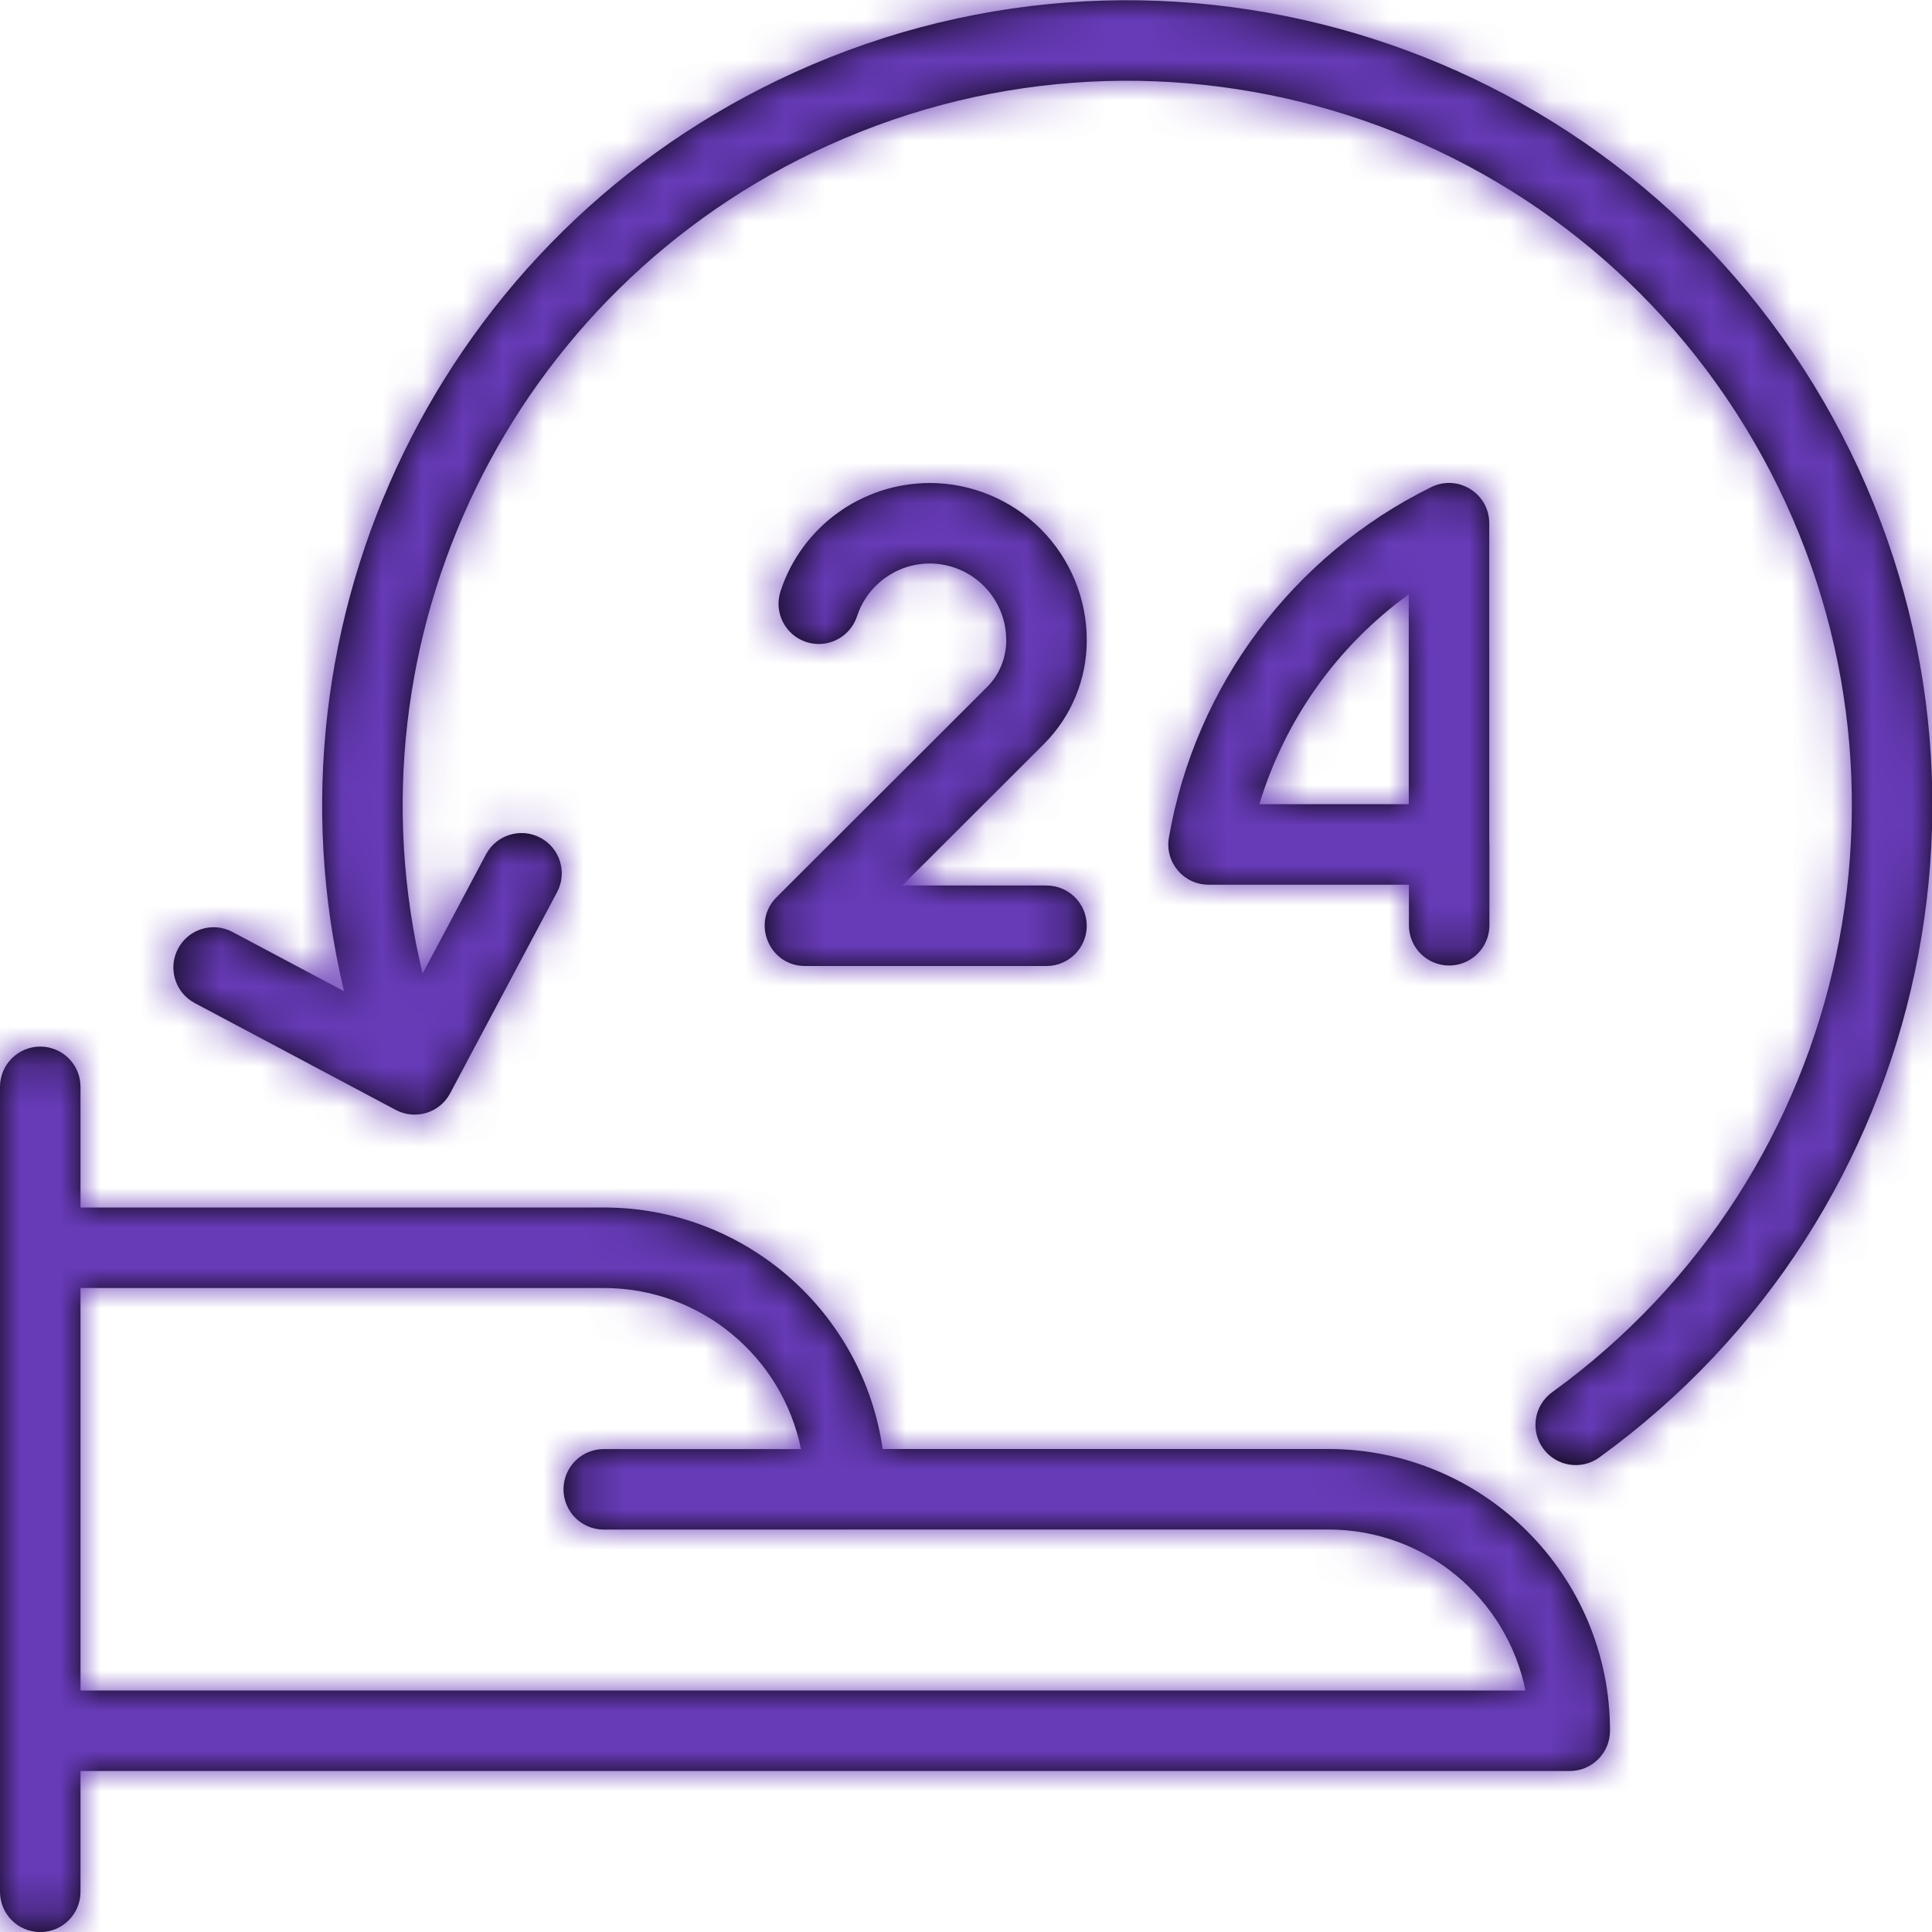
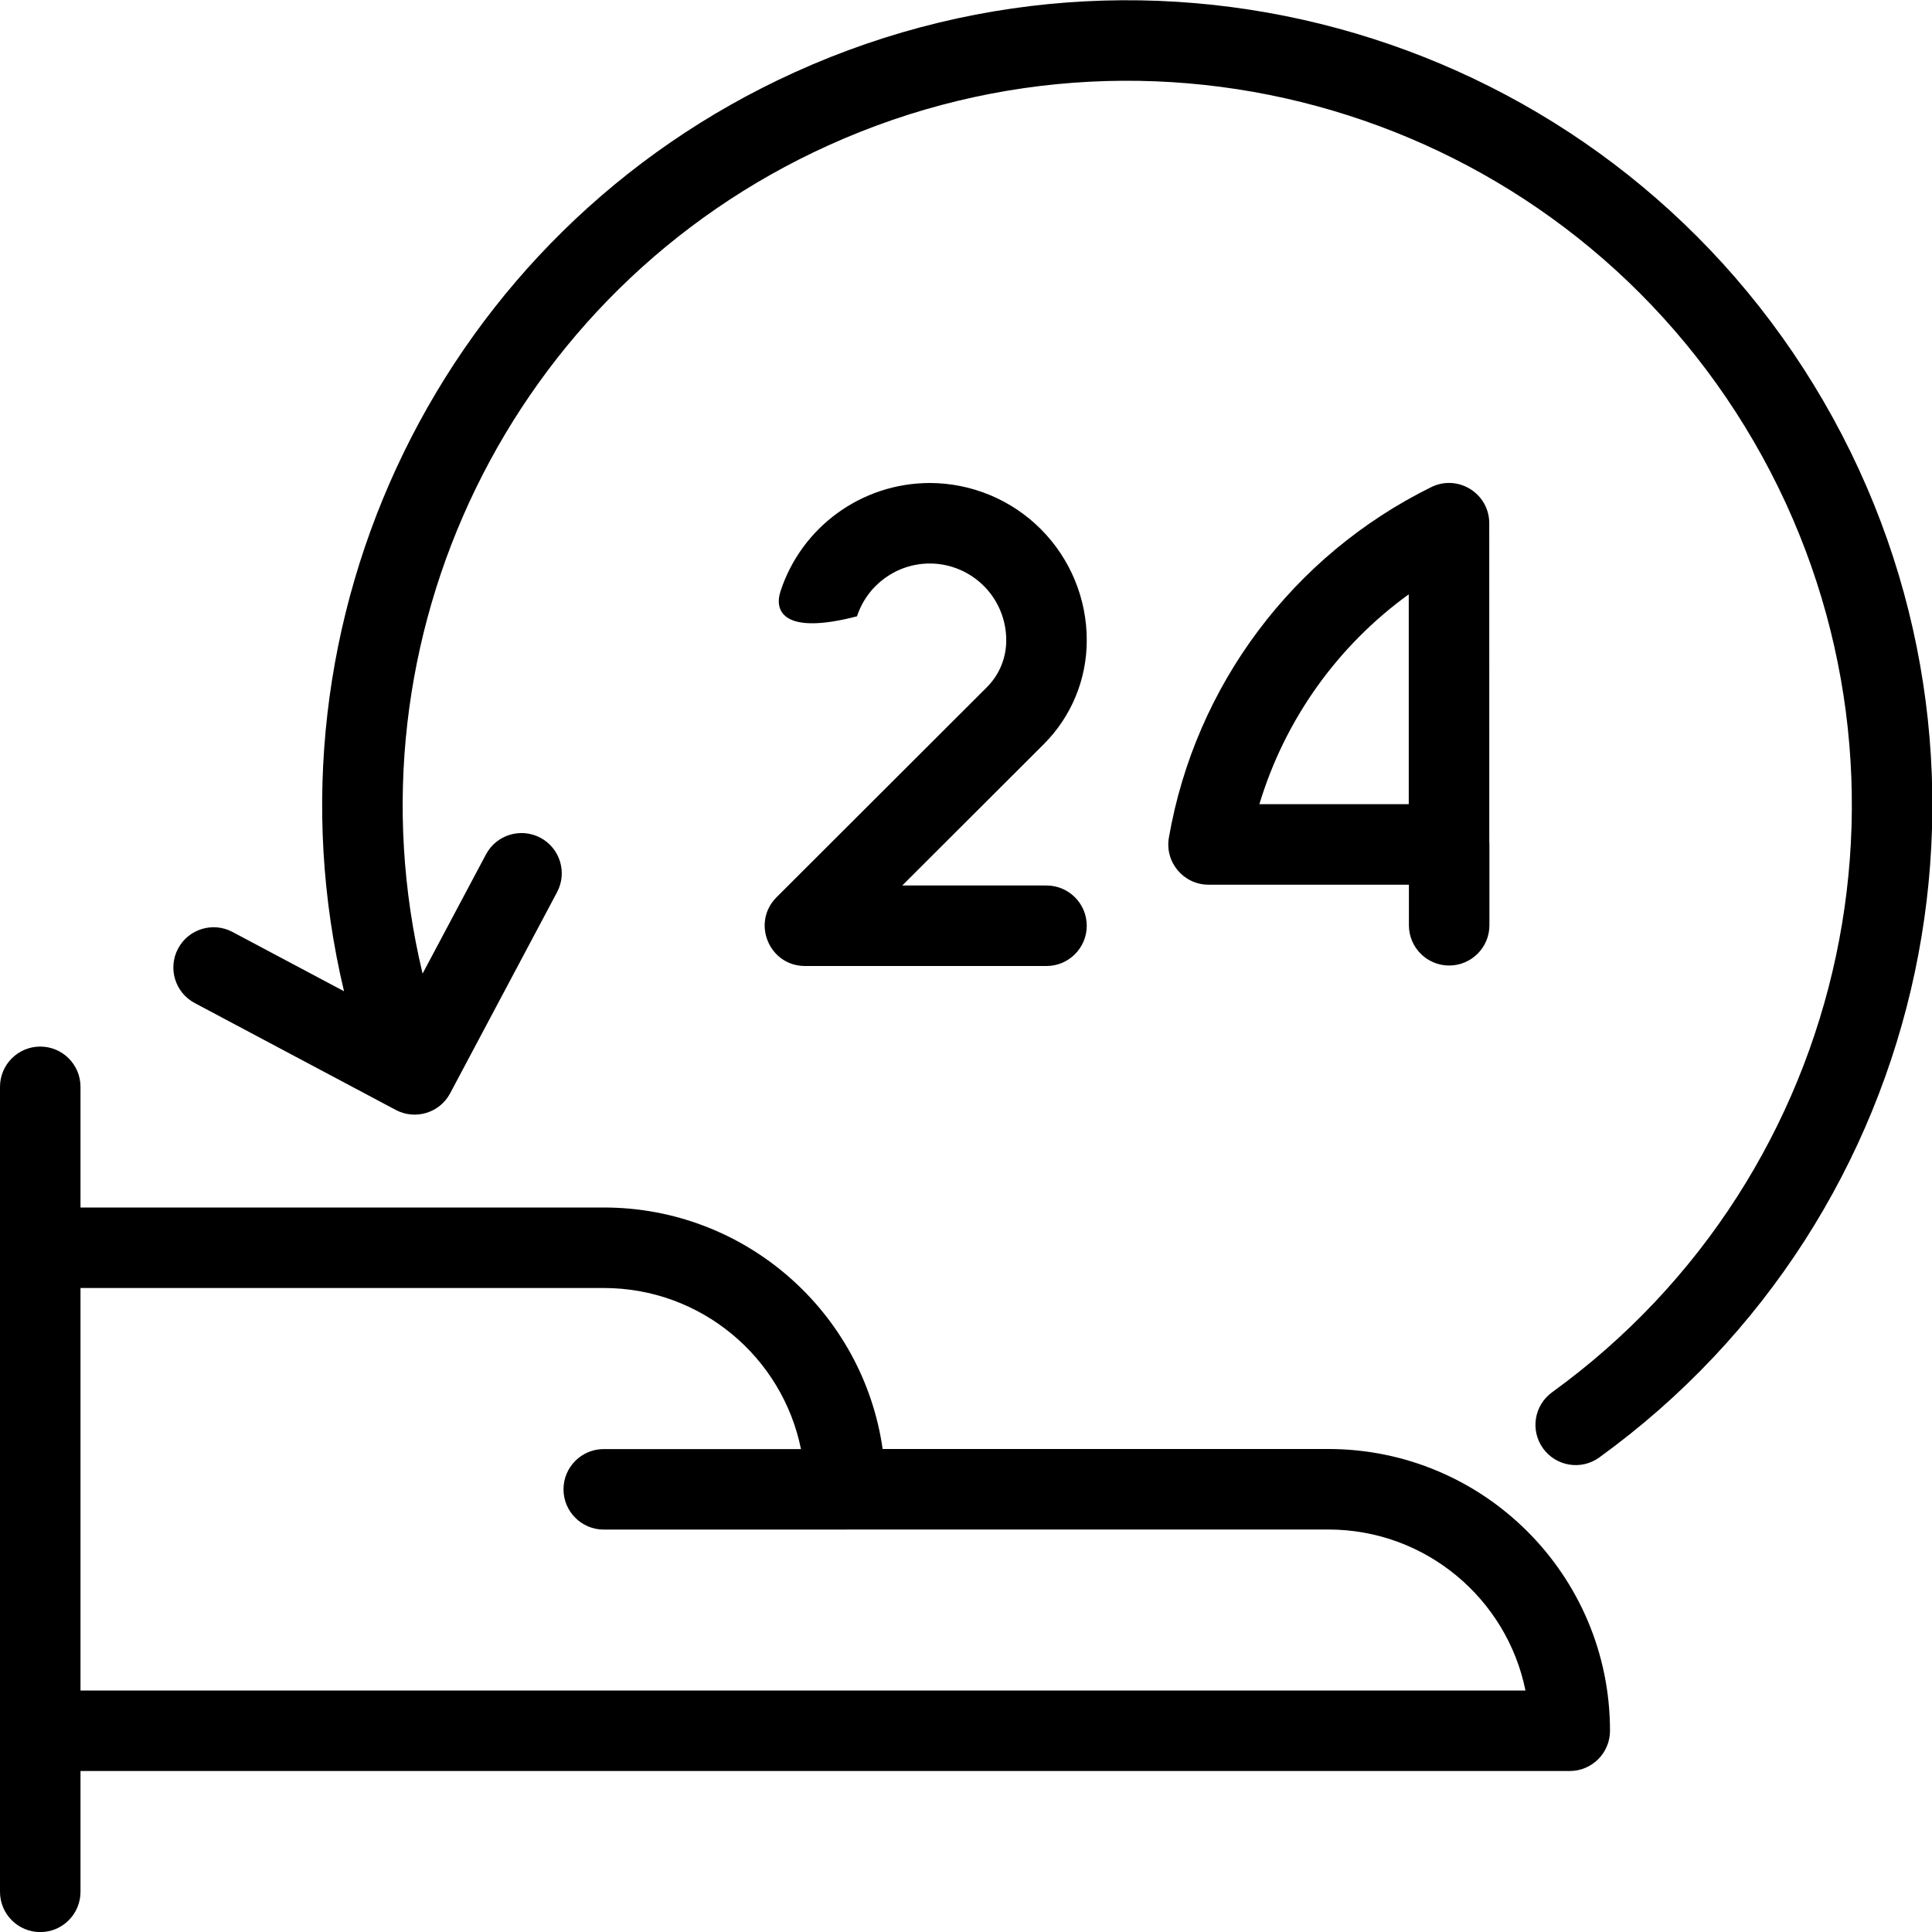
<svg xmlns="http://www.w3.org/2000/svg" xmlns:xlink="http://www.w3.org/1999/xlink" width="48px" height="48px" viewBox="0 0 48 48" version="1.1">
  <title>Streamline / Light / Interface-Essential / Time / time-clock-hand-custom</title>
  <desc>Created with Sketch.</desc>
  <defs>
-     <path d="M1,26.002 C1.552,26.002 2,26.45 2,27.002 L2,30 L15,30 C18.526,30 21.444,32.608 21.929,36 L33,36 C36.866,36 40,39.134 40,43 C40,43.552 39.552,44 39,44 L2,44 L2,47.002 C2,47.554 1.552,48.002 1,48.002 C0.448,48.002 0,47.554 0,47.002 L0,27.002 C0,26.45 0.448,26.002 1,26.002 Z M15,32 L2,32 L2,42 L37.9,42 C37.437,39.718 35.419,38 33,38 L21.034,38.001 C21.022,38.002 21.011,38.002 21,38.002 L15,38.002 C14.448,38.002 14,37.554 14,37.002 C14,36.45 14.448,36.002 15,36.002 L19.9,36.002 C19.438,33.719 17.42,32 15,32 Z M45.305,9.969 C50.459,18.849 48.052,30.19 39.734,36.21 C39.287,36.534 38.662,36.434 38.338,35.986 C38.014,35.539 38.114,34.914 38.562,34.59 C46.047,29.171 48.214,18.965 43.575,10.973 C38.936,2.981 28.998,-0.2 20.581,3.612 C12.661,7.2 8.507,15.881 10.499,24.189 L12.074,21.227 C12.333,20.74 12.939,20.555 13.427,20.814 C13.914,21.073 14.099,21.679 13.84,22.166 L11.184,27.162 C10.925,27.65 10.319,27.835 9.831,27.575 L4.837,24.92 C4.35,24.661 4.165,24.055 4.424,23.568 C4.683,23.08 5.289,22.895 5.776,23.154 L8.547,24.627 C6.35,15.404 10.964,5.773 19.755,1.791 C29.108,-2.446 40.15,1.089 45.305,9.969 Z M23.099,12 C24.135,12.001 25.129,12.414 25.861,13.148 C26.593,13.883 27.003,14.878 27,15.911 C27.001,16.878 26.617,17.805 25.933,18.488 L22.416,22 L26,22 C26.552,22 27,22.448 27,23 C27,23.552 26.552,24 26,24 L20,24 C19.109,24 18.663,22.922 19.293,22.292 L24.52,17.072 C24.828,16.765 25,16.348 25,15.909 C25.001,15.404 24.802,14.918 24.445,14.56 C24.088,14.202 23.603,14 23.1,14 C22.277,14.001 21.549,14.53 21.292,15.312 C21.12,15.837 20.555,16.122 20.03,15.95 C19.505,15.778 19.22,15.213 19.392,14.688 C19.917,13.087 21.411,12.003 23.099,12 Z M37,13 L37.001,20.904 C37.003,20.932 37.004,20.96 37.004,20.988 L37.004,22.988 C37.004,23.54 36.556,23.988 36.004,23.988 C35.452,23.988 35.004,23.54 35.004,22.988 L35.004,21.98 L30.026,21.98 C29.405,21.98 28.934,21.42 29.041,20.808 C29.698,17.032 32.12,13.798 35.558,12.103 C36.222,11.775 37,12.259 37,13 Z M35,14.766 C33.229,16.047 31.922,17.879 31.289,19.98 L35,19.98 L35,14.766 Z" id="path-1" />
+     <path d="M1,26.002 C1.552,26.002 2,26.45 2,27.002 L2,30 L15,30 C18.526,30 21.444,32.608 21.929,36 L33,36 C36.866,36 40,39.134 40,43 C40,43.552 39.552,44 39,44 L2,44 L2,47.002 C2,47.554 1.552,48.002 1,48.002 C0.448,48.002 0,47.554 0,47.002 L0,27.002 C0,26.45 0.448,26.002 1,26.002 Z M15,32 L2,32 L2,42 L37.9,42 C37.437,39.718 35.419,38 33,38 L21.034,38.001 C21.022,38.002 21.011,38.002 21,38.002 L15,38.002 C14.448,38.002 14,37.554 14,37.002 C14,36.45 14.448,36.002 15,36.002 L19.9,36.002 C19.438,33.719 17.42,32 15,32 Z M45.305,9.969 C50.459,18.849 48.052,30.19 39.734,36.21 C39.287,36.534 38.662,36.434 38.338,35.986 C38.014,35.539 38.114,34.914 38.562,34.59 C46.047,29.171 48.214,18.965 43.575,10.973 C38.936,2.981 28.998,-0.2 20.581,3.612 C12.661,7.2 8.507,15.881 10.499,24.189 L12.074,21.227 C12.333,20.74 12.939,20.555 13.427,20.814 C13.914,21.073 14.099,21.679 13.84,22.166 L11.184,27.162 C10.925,27.65 10.319,27.835 9.831,27.575 L4.837,24.92 C4.35,24.661 4.165,24.055 4.424,23.568 C4.683,23.08 5.289,22.895 5.776,23.154 L8.547,24.627 C6.35,15.404 10.964,5.773 19.755,1.791 C29.108,-2.446 40.15,1.089 45.305,9.969 Z M23.099,12 C24.135,12.001 25.129,12.414 25.861,13.148 C26.593,13.883 27.003,14.878 27,15.911 C27.001,16.878 26.617,17.805 25.933,18.488 L22.416,22 L26,22 C26.552,22 27,22.448 27,23 C27,23.552 26.552,24 26,24 L20,24 C19.109,24 18.663,22.922 19.293,22.292 L24.52,17.072 C24.828,16.765 25,16.348 25,15.909 C25.001,15.404 24.802,14.918 24.445,14.56 C24.088,14.202 23.603,14 23.1,14 C22.277,14.001 21.549,14.53 21.292,15.312 C19.505,15.778 19.22,15.213 19.392,14.688 C19.917,13.087 21.411,12.003 23.099,12 Z M37,13 L37.001,20.904 C37.003,20.932 37.004,20.96 37.004,20.988 L37.004,22.988 C37.004,23.54 36.556,23.988 36.004,23.988 C35.452,23.988 35.004,23.54 35.004,22.988 L35.004,21.98 L30.026,21.98 C29.405,21.98 28.934,21.42 29.041,20.808 C29.698,17.032 32.12,13.798 35.558,12.103 C36.222,11.775 37,12.259 37,13 Z M35,14.766 C33.229,16.047 31.922,17.879 31.289,19.98 L35,19.98 L35,14.766 Z" id="path-1" />
  </defs>
  <g id="🧩-Solutions---Enterprise" stroke="none" stroke-width="1" fill="none" fill-rule="evenodd">
    <g id="Solutions---Enterprise" transform="translate(-752, -704)">
      <g id="Row" transform="translate(240, 704)">
        <g id="All-in-one" transform="translate(512, 0)">
          <g id="Streamline-/-Light-/-Interface-Essential-/-Time-/-time-clock-hand-custom">
            <g id="Group">
              <g id="time-clock-hand-1">
                <mask id="mask-2" fill="white">
                  <use xlink:href="#path-1" />
                </mask>
                <use id="Combined-Shape" fill="#000000" fill-rule="nonzero" xlink:href="#path-1" />
                <g id="Streamline-/-*-Color-/-Primary" mask="url(#mask-2)" fill="#673AB7">
-                   <rect id="Rectangle" x="0" y="0" width="48" height="48" />
-                 </g>
+                   </g>
              </g>
            </g>
          </g>
        </g>
      </g>
    </g>
  </g>
</svg>